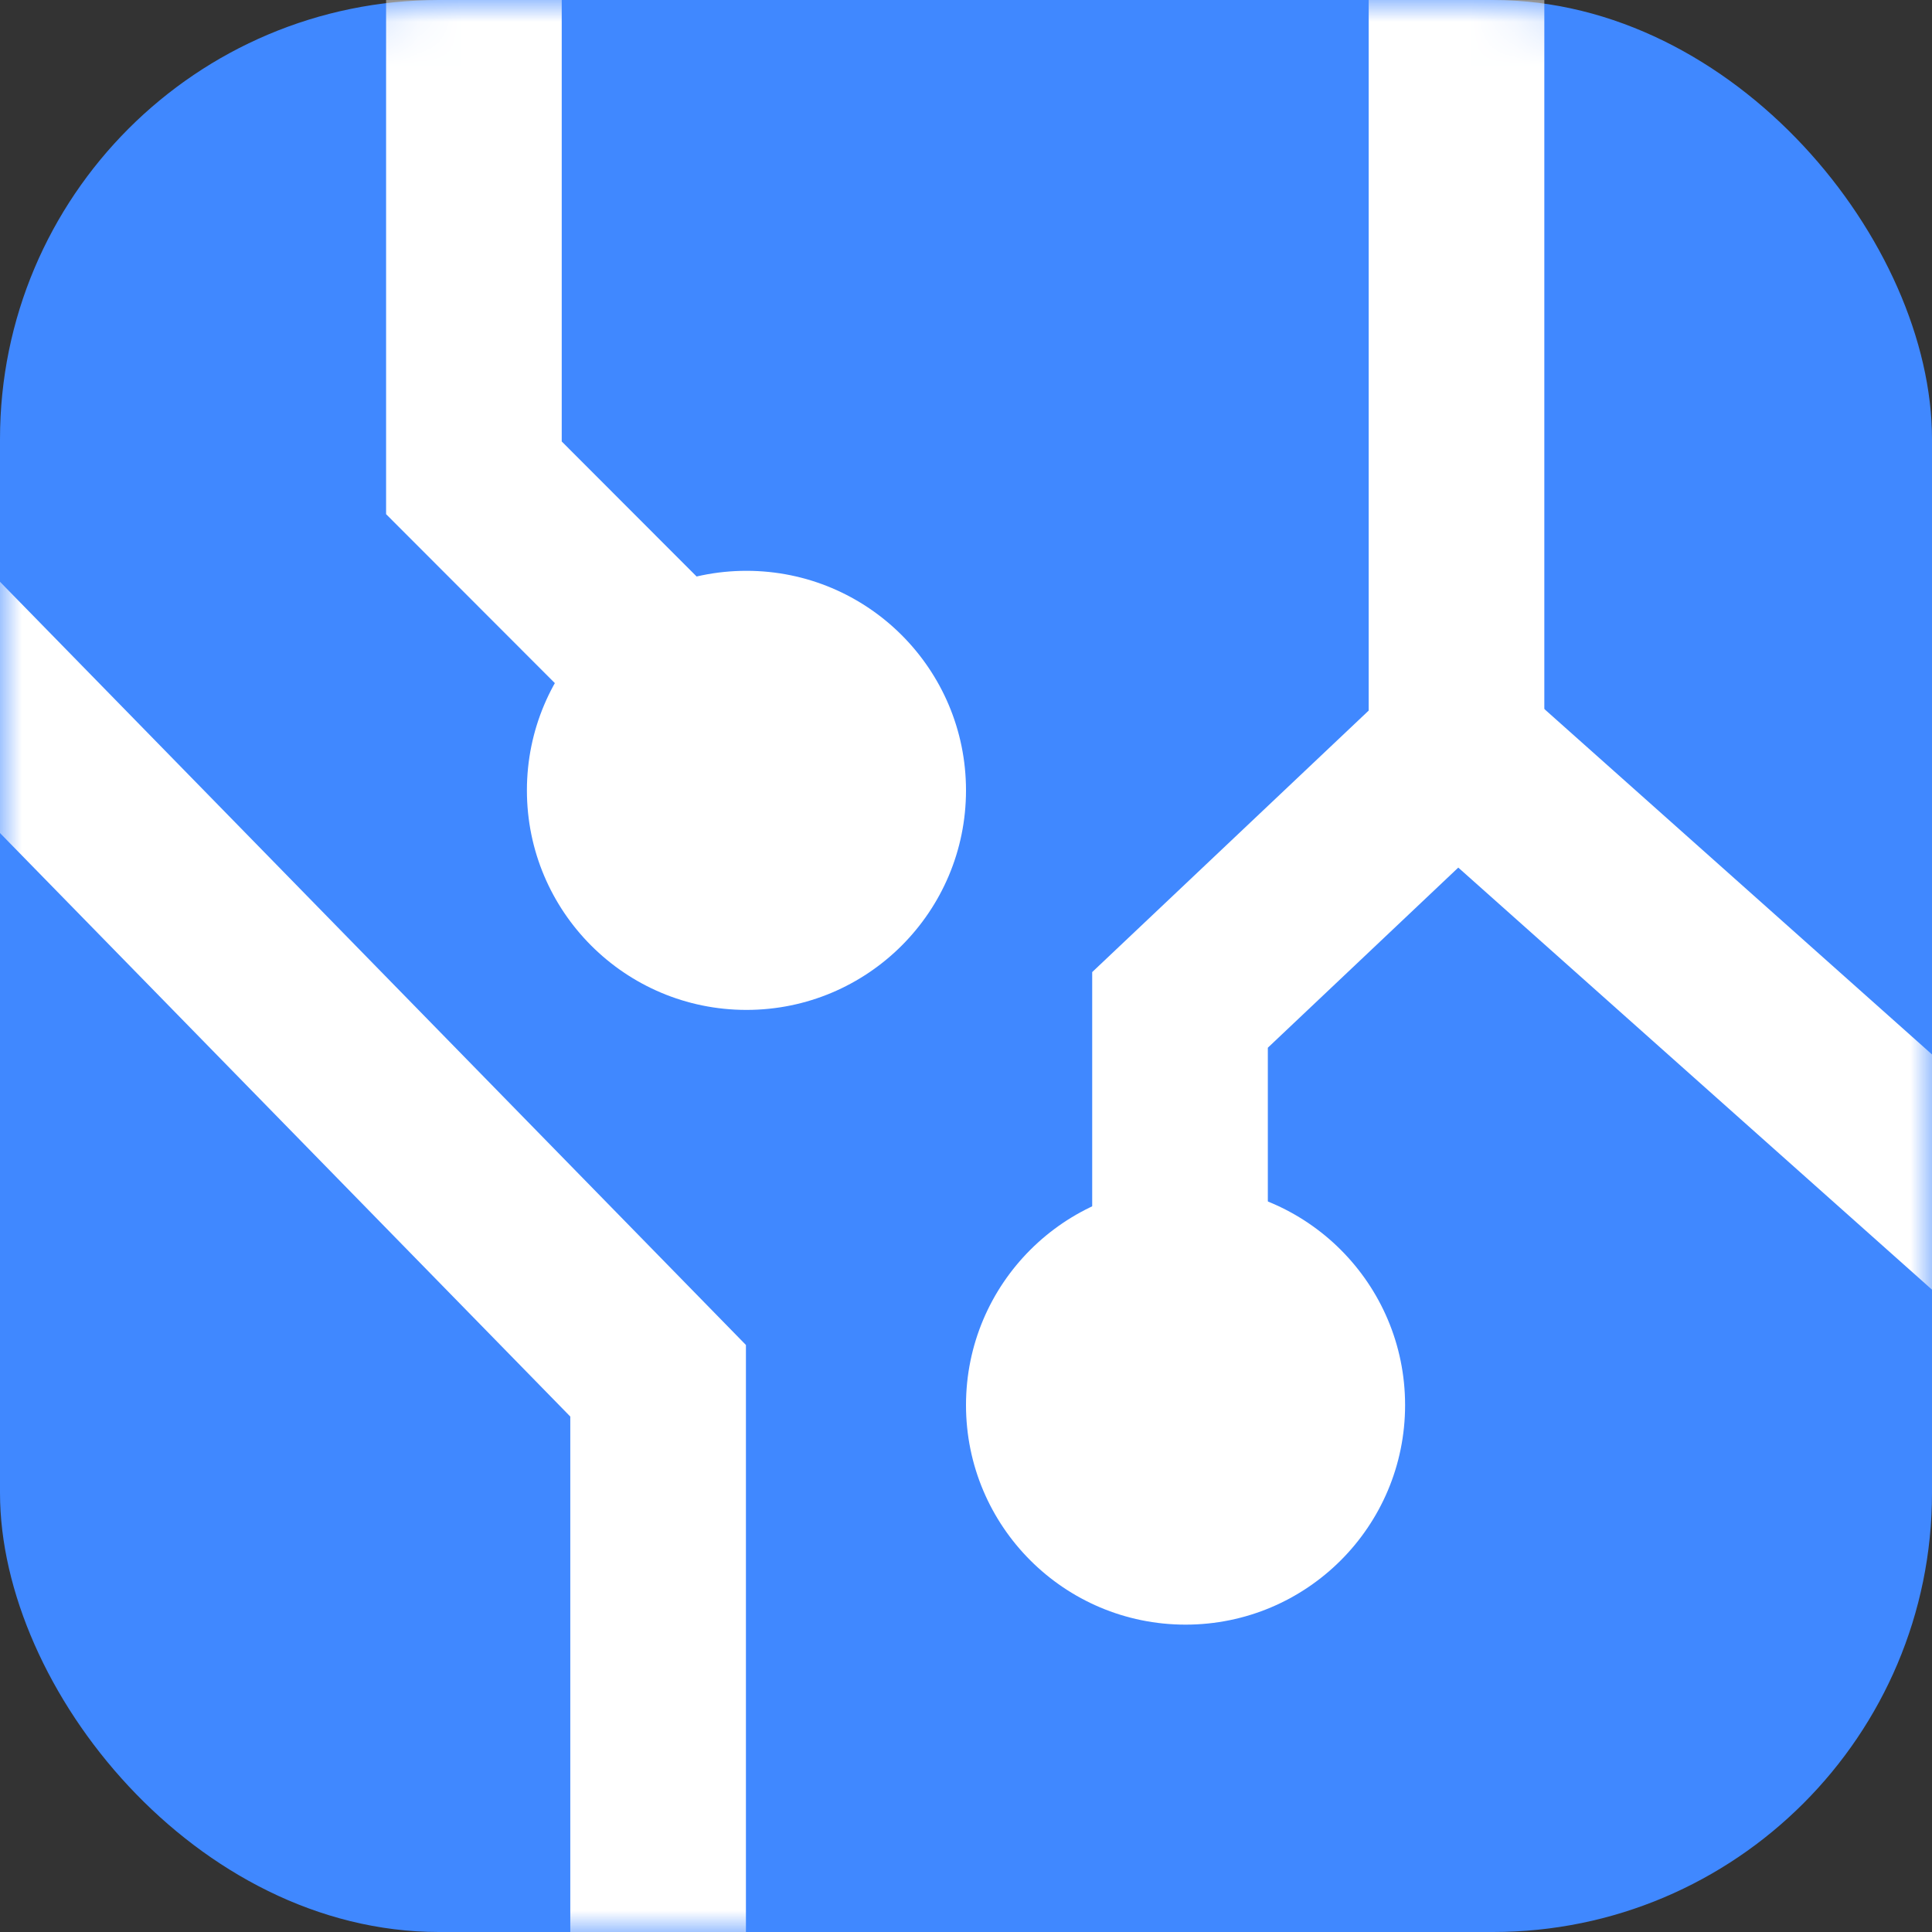
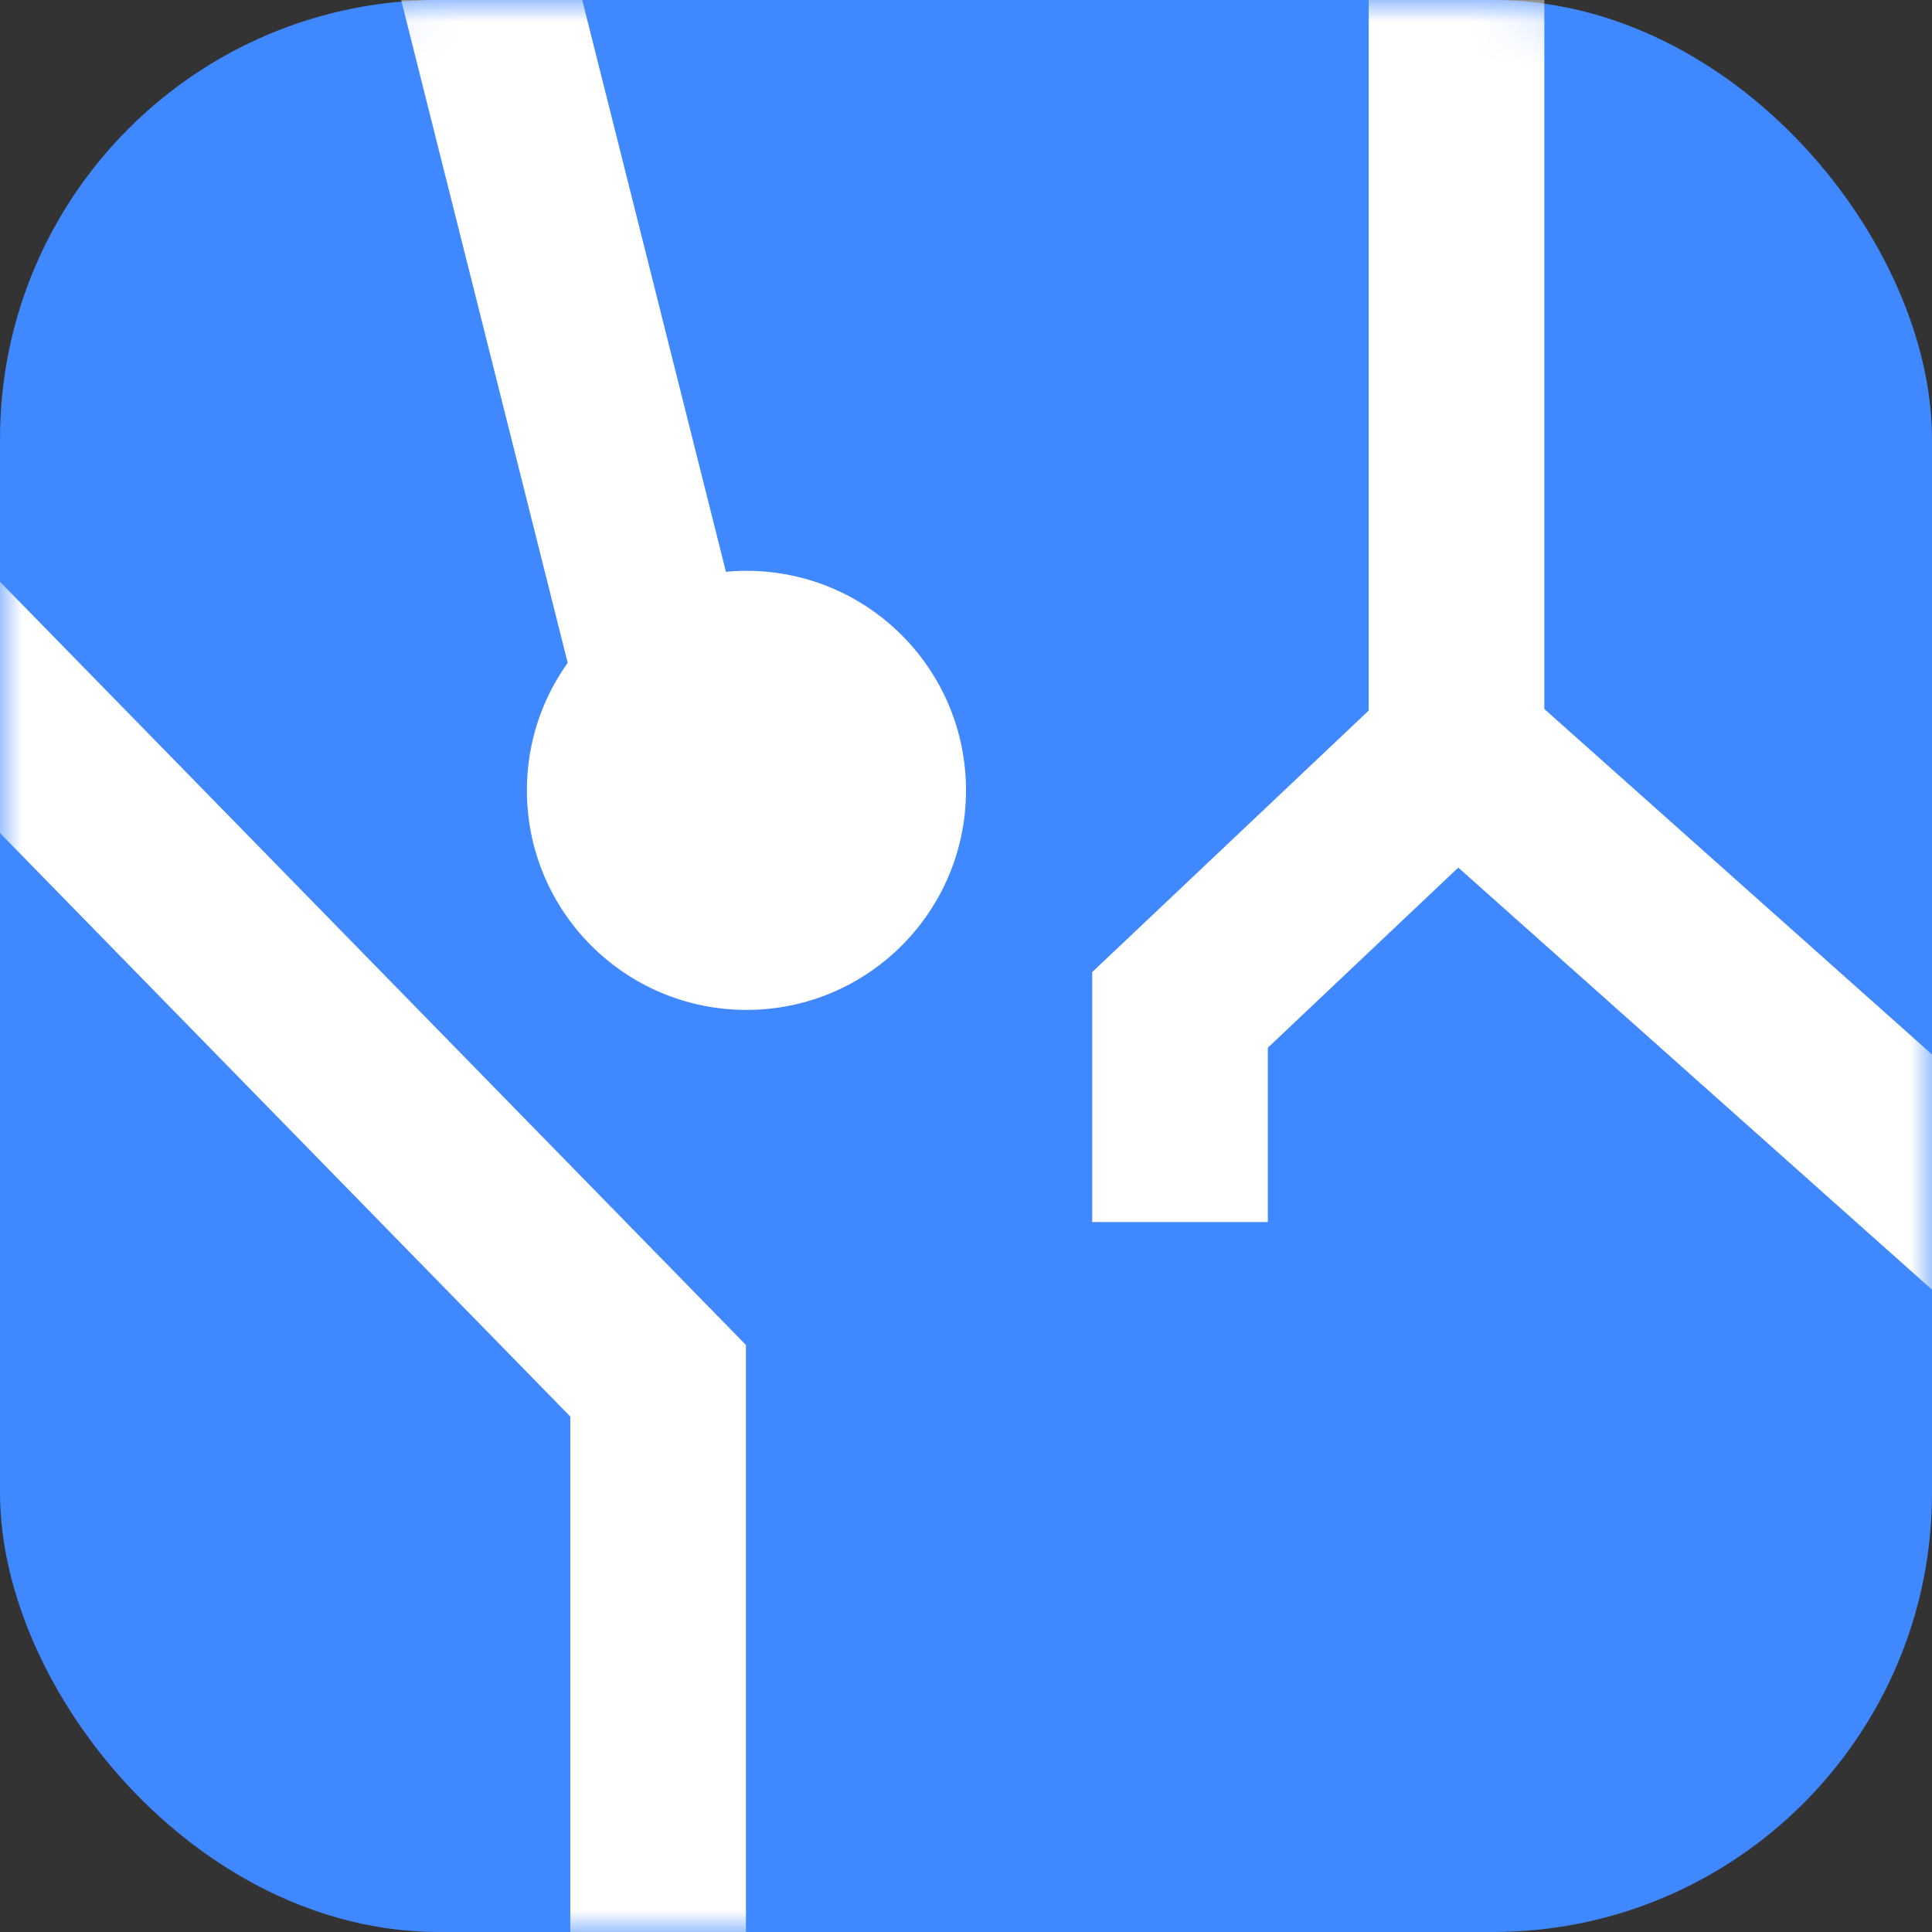
<svg xmlns="http://www.w3.org/2000/svg" xmlns:xlink="http://www.w3.org/1999/xlink" width="44px" height="44px" viewBox="0 0 44 44" version="1.1">
  <rect x="0" y="0" width="44" height="44" fill="#333333" stroke="none" />
  <title>80</title>
  <defs>
    <rect id="path-1" x="0" y="0" width="44" height="44" rx="10" />
  </defs>
  <g id="官网" stroke="none" stroke-width="1" fill="none" fill-rule="evenodd">
    <g id="代理-住宅" transform="translate(-320, -2869)">
      <g id="编组-24" transform="translate(320, 2651)">
        <g id="编组-3备份-2" transform="translate(0, 11)">
          <g id="80" transform="translate(0, 207)">
            <mask id="mask-2" fill="white">
              <use xlink:href="#path-1" />
            </mask>
            <use id="矩形" fill="#4088FF" xlink:href="#path-1" />
            <polyline id="路径-2" stroke="#FFFFFF" stroke-width="4" mask="url(#mask-2)" points="-2.069 13.994 14.988 31.446 14.988 44" />
-             <path d="M10.793,-1.612 C10.793,-1.612 10.793,2.553 10.793,10.882 L14.988,15.082" id="路径-3" stroke="#FFFFFF" stroke-width="4" mask="url(#mask-2)" />
+             <path d="M10.793,-1.612 L14.988,15.082" id="路径-3" stroke="#FFFFFF" stroke-width="4" mask="url(#mask-2)" />
            <circle id="椭圆形" fill="#FFFFFF" mask="url(#mask-2)" cx="17" cy="18" r="5" />
-             <circle id="椭圆形备份" fill="#FFFFFF" mask="url(#mask-2)" cx="27" cy="32" r="5" />
            <line x1="33.171" y1="-1.612" x2="33.171" y2="17.044" id="路径-4" stroke="#FFFFFF" stroke-width="4" mask="url(#mask-2)" />
            <polyline id="路径-6" stroke="#FFFFFF" stroke-width="4" mask="url(#mask-2)" points="26.874 27.832 26.874 23 33.171 17.044 46.586 28.997" />
          </g>
        </g>
      </g>
    </g>
  </g>
</svg>